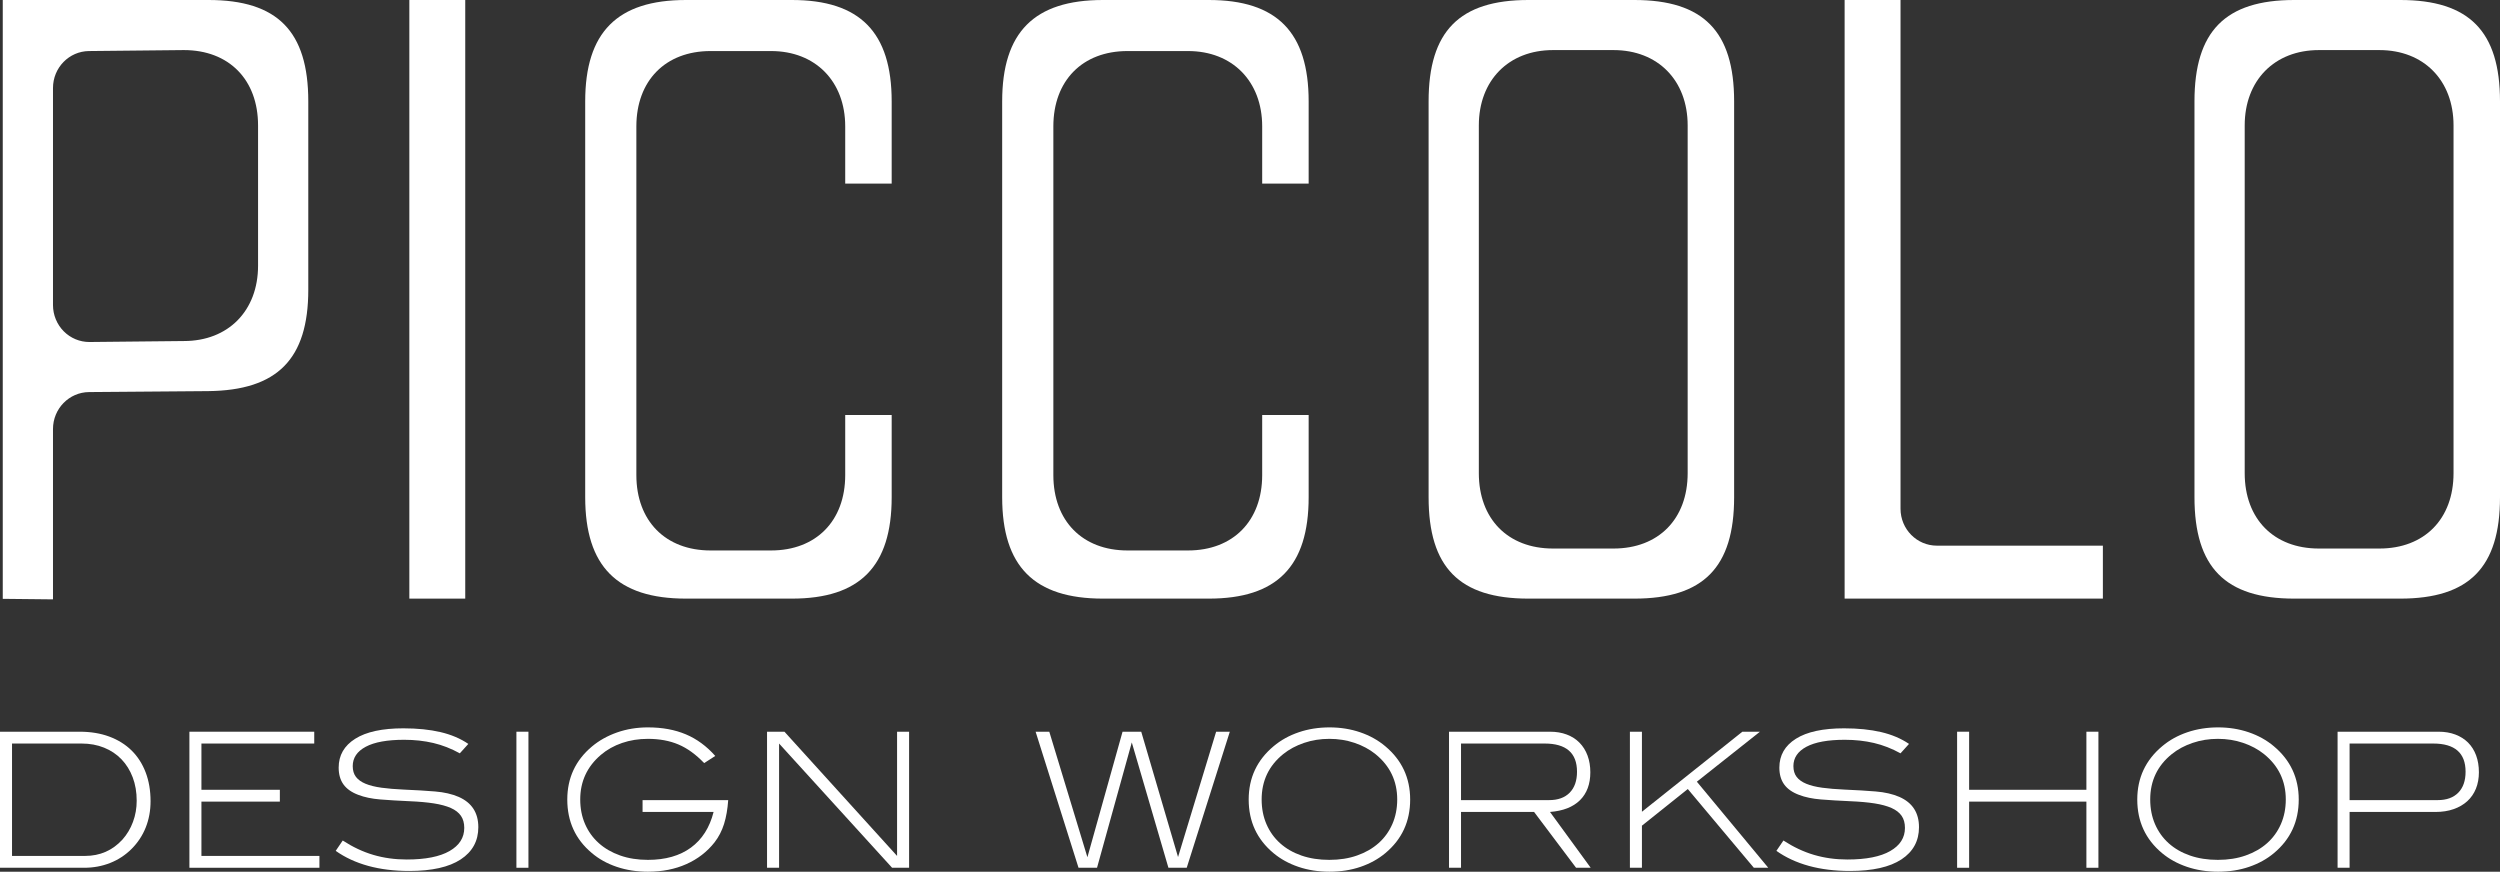
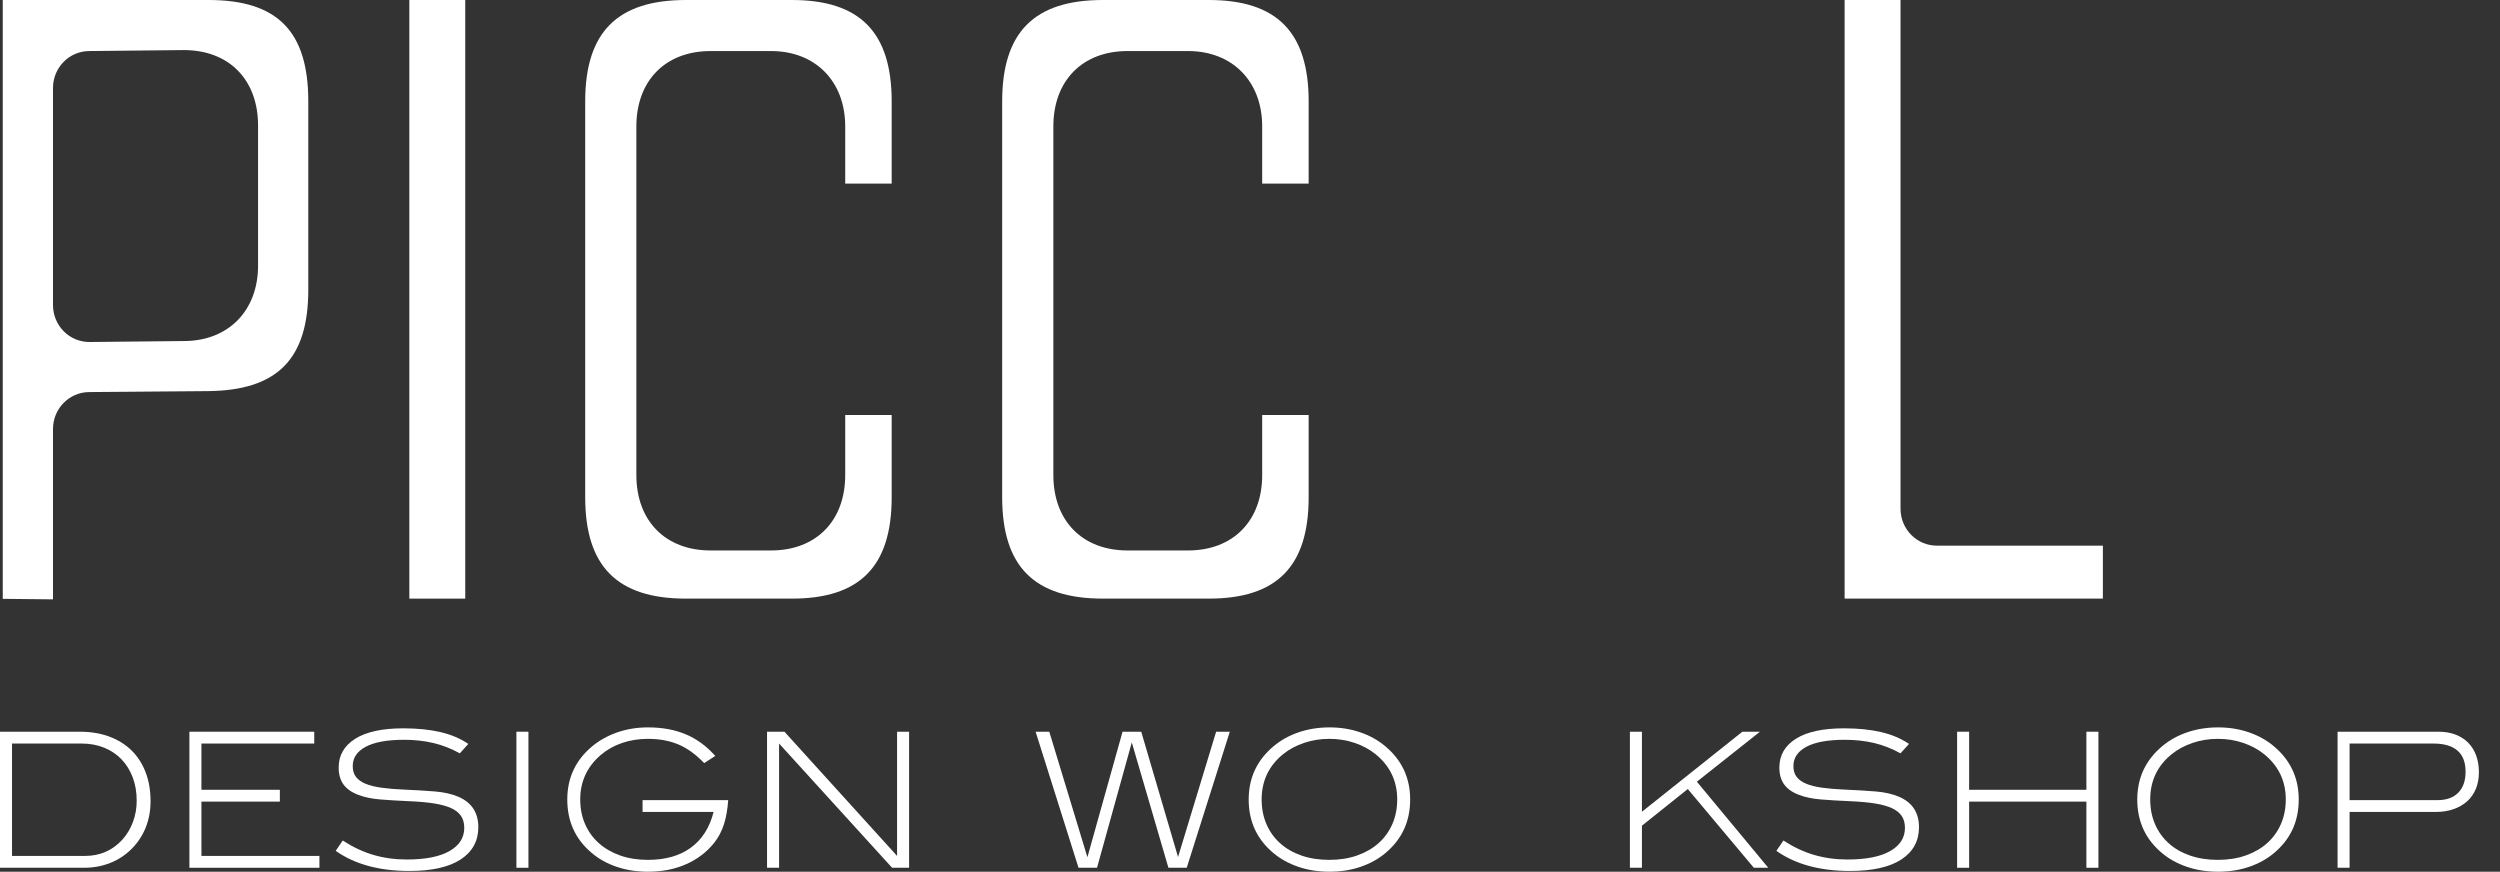
<svg xmlns="http://www.w3.org/2000/svg" width="152" height="53" viewBox="0 0 152 53" fill="none">
  <rect x="0" y="0" width="152" height="53" fill="#333333" stroke="none" />
  <g clip-path="url(#clip0_16_20)">
-     <path d="M99.366 0H92.927C88.73 0 86.859 1.902 86.859 6.166V30.231C86.859 34.495 88.73 36.396 92.927 36.396H99.366C103.563 36.396 105.435 34.495 105.435 30.231V6.166C105.435 1.902 103.563 0 99.366 0ZM102.61 28.77C102.61 31.553 100.841 33.351 98.102 33.351H94.422C91.683 33.351 89.913 31.553 89.913 28.77V7.627C89.913 4.886 91.725 3.045 94.422 3.045H98.102C100.798 3.045 102.61 4.886 102.61 7.627V28.77Z" fill="white" />
-     <path d="M145.931 0H139.492C135.295 0 133.424 1.902 133.424 6.166V30.231C133.424 34.495 135.295 36.396 139.492 36.396H145.931C150.129 36.396 152 34.495 152 30.231V6.166C152 1.902 150.129 0 145.931 0ZM149.175 28.77C149.175 31.553 147.406 33.351 144.667 33.351H140.987C138.248 33.351 136.478 31.553 136.478 28.77V7.627C136.478 4.886 138.291 3.045 140.987 3.045H144.667C147.364 3.045 149.175 4.886 149.175 7.627V28.77Z" fill="white" />
    <path d="M112.153 0V36.396H127.855V33.176H117.762C116.541 33.176 115.552 32.171 115.552 30.931V0H112.153Z" fill="white" />
    <path d="M76.741 28.887C76.741 31.67 74.971 33.468 72.232 33.468H68.553C65.813 33.468 64.044 31.67 64.044 28.887V7.685C64.044 4.902 65.813 3.104 68.553 3.104H72.232C74.929 3.104 76.741 4.945 76.741 7.685V11.164H79.566V6.166C79.566 1.96 77.637 0 73.497 0H67.058C62.878 0 60.932 1.96 60.932 6.166V30.231C60.932 34.437 62.878 36.396 67.058 36.396H73.497C77.637 36.396 79.566 34.437 79.566 30.231V25.233H76.741V28.887Z" fill="white" />
    <path d="M18.744 17.614V6.166C18.744 1.902 16.872 0 12.675 0H0.168V36.409L3.222 36.441V26.083C3.222 24.85 4.201 23.848 5.414 23.838L12.658 23.78C16.865 23.734 18.744 21.833 18.744 17.614ZM5.454 20.794H5.432C4.85 20.794 4.291 20.561 3.877 20.144C3.458 19.723 3.222 19.148 3.222 18.549V5.349C3.222 4.118 4.198 3.116 5.41 3.104L11.159 3.045H11.181C13.92 3.045 15.69 4.843 15.69 7.627V16.154C15.69 18.894 13.878 20.735 11.181 20.735L5.454 20.794Z" fill="white" />
    <path d="M28.287 0H24.888V36.396H28.287V0Z" fill="white" />
    <path d="M51.389 28.887C51.389 31.67 49.62 33.468 46.88 33.468H43.201C40.462 33.468 38.691 31.67 38.691 28.887V7.685C38.691 4.902 40.462 3.104 43.201 3.104H46.88C49.577 3.104 51.389 4.945 51.389 7.685V11.164H54.214V6.166C54.214 1.96 52.285 0 48.145 0H41.707C37.527 0 35.58 1.96 35.58 6.166V30.231C35.58 34.437 37.527 36.396 41.707 36.396H48.145C52.285 36.396 54.214 34.437 54.214 30.231V25.233H51.389V28.887Z" fill="white" />
    <path d="M6.646 44.785C7.178 44.983 7.63 45.265 8.001 45.63C8.372 45.996 8.657 46.44 8.856 46.961C9.055 47.483 9.154 48.068 9.154 48.715C9.154 49.287 9.056 49.818 8.861 50.309C8.666 50.8 8.378 51.236 7.996 51.618C7.621 51.991 7.188 52.275 6.697 52.468C6.205 52.663 5.679 52.76 5.117 52.76H0V44.488H4.846C5.514 44.488 6.113 44.587 6.646 44.785ZM7.445 51.046C7.722 50.734 7.936 50.376 8.085 49.972C8.235 49.568 8.311 49.138 8.311 48.681C8.311 48.163 8.23 47.691 8.069 47.264C7.907 46.838 7.681 46.472 7.388 46.167C7.096 45.863 6.743 45.626 6.331 45.459C5.919 45.291 5.461 45.207 4.959 45.207H0.731V52.04H5.173C6.08 52.04 6.837 51.709 7.445 51.046Z" fill="white" />
    <path d="M11.516 52.76V44.488H19.106V45.207H12.247V48.019H17.015V48.738H12.247V52.04H19.421V52.76L11.516 52.76Z" fill="white" />
    <path d="M26.343 45.173C25.793 45.044 25.202 44.979 24.572 44.979C23.545 44.979 22.767 45.12 22.239 45.402C21.71 45.684 21.446 46.076 21.446 46.579C21.446 46.846 21.511 47.064 21.642 47.236C21.774 47.407 21.969 47.546 22.227 47.653C22.486 47.76 22.808 47.84 23.195 47.893C23.58 47.946 24.032 47.984 24.55 48.007C25.262 48.037 25.895 48.075 26.45 48.121C27.005 48.166 27.485 48.277 27.89 48.452C28.684 48.803 29.082 49.416 29.082 50.292C29.082 51.13 28.725 51.783 28.013 52.252C27.301 52.72 26.259 52.955 24.887 52.955C23.965 52.955 23.131 52.851 22.385 52.646C21.639 52.44 20.981 52.136 20.411 51.732L20.838 51.103C21.446 51.499 22.066 51.791 22.699 51.977C23.333 52.164 24.01 52.258 24.73 52.258C25.869 52.258 26.737 52.086 27.333 51.743C27.929 51.4 28.227 50.932 28.227 50.338C28.227 50.041 28.159 49.795 28.024 49.601C27.89 49.407 27.685 49.248 27.412 49.126C27.138 49.005 26.793 48.911 26.377 48.846C25.961 48.782 25.475 48.738 24.921 48.715C24.239 48.685 23.639 48.649 23.121 48.607C22.604 48.565 22.158 48.472 21.783 48.327C21.378 48.175 21.078 47.963 20.883 47.693C20.688 47.422 20.591 47.081 20.591 46.67C20.591 45.923 20.926 45.339 21.598 44.916C22.268 44.493 23.245 44.282 24.527 44.282C25.375 44.282 26.124 44.358 26.776 44.51C27.429 44.663 27.995 44.903 28.474 45.23L27.957 45.802C27.432 45.512 26.894 45.303 26.343 45.173Z" fill="white" />
    <path d="M31.398 52.76V44.488H32.129V52.76H31.398Z" fill="white" />
    <path d="M44.022 50.098C43.891 50.517 43.697 50.89 43.442 51.218C42.993 51.788 42.423 52.229 41.733 52.537C41.044 52.846 40.264 53 39.394 53C38.712 53 38.078 52.901 37.494 52.703C36.909 52.505 36.403 52.223 35.975 51.857C34.986 51.027 34.491 49.946 34.491 48.613C34.491 47.302 34.989 46.229 35.986 45.391C36.421 45.025 36.931 44.739 37.516 44.533C38.1 44.328 38.726 44.225 39.394 44.225C40.264 44.225 41.032 44.366 41.7 44.648C42.367 44.929 42.963 45.368 43.488 45.962L42.813 46.396C42.31 45.87 41.789 45.493 41.25 45.265C40.71 45.036 40.091 44.922 39.394 44.922C38.832 44.922 38.307 45.006 37.82 45.173C37.332 45.34 36.905 45.58 36.538 45.892C35.698 46.607 35.278 47.512 35.278 48.607C35.278 49.155 35.376 49.653 35.571 50.101C35.766 50.55 36.043 50.936 36.403 51.259C36.762 51.582 37.196 51.834 37.702 52.012C38.208 52.191 38.772 52.28 39.394 52.28C40.459 52.28 41.33 52.032 42.009 51.535C42.687 51.038 43.147 50.315 43.386 49.367H39.068V48.647H44.275C44.237 49.195 44.153 49.679 44.022 50.098Z" fill="white" />
    <path d="M54.239 52.76L47.368 45.207V52.76H46.636V44.488H47.694L54.542 52.04V44.488H55.273V52.76H54.239Z" fill="white" />
    <path d="M72.153 52.76H71.04L68.813 45.139L66.699 52.76H65.574L62.965 44.488H63.797L66.114 52.12L68.251 44.488H69.387L71.625 52.108L73.941 44.488H74.773L72.153 52.76Z" fill="white" />
    <path d="M84.231 51.869C83.804 52.227 83.301 52.505 82.724 52.703C82.147 52.901 81.517 53 80.835 53C80.153 53 79.521 52.901 78.94 52.703C78.359 52.505 77.855 52.227 77.427 51.869C76.422 51.031 75.92 49.946 75.92 48.613C75.92 47.294 76.426 46.213 77.438 45.368C77.873 45.002 78.382 44.72 78.963 44.522C79.543 44.324 80.167 44.225 80.835 44.225C81.494 44.225 82.115 44.324 82.696 44.522C83.277 44.72 83.785 45.002 84.22 45.368C85.232 46.213 85.738 47.294 85.738 48.613C85.738 49.946 85.236 51.031 84.231 51.869ZM83.624 45.846C83.264 45.557 82.842 45.331 82.359 45.167C81.875 45.003 81.363 44.922 80.823 44.922C80.284 44.922 79.772 45.003 79.289 45.167C78.805 45.331 78.383 45.557 78.023 45.846C77.146 46.553 76.708 47.474 76.708 48.607C76.708 49.155 76.805 49.655 77 50.107C77.195 50.559 77.472 50.947 77.832 51.27C78.192 51.594 78.625 51.843 79.131 52.018C79.637 52.193 80.201 52.28 80.823 52.28C81.446 52.28 82.01 52.191 82.516 52.012C83.022 51.834 83.455 51.585 83.815 51.265C84.175 50.945 84.454 50.559 84.653 50.107C84.851 49.655 84.951 49.155 84.951 48.607C84.951 47.481 84.508 46.561 83.624 45.846Z" fill="white" />
-     <path d="M95.825 52.76L93.273 49.367H88.83V52.76H88.1V44.488H94.24C94.615 44.488 94.954 44.544 95.257 44.659C95.561 44.773 95.82 44.939 96.034 45.156C96.247 45.373 96.41 45.634 96.523 45.939C96.635 46.243 96.692 46.583 96.692 46.956C96.692 47.672 96.481 48.237 96.062 48.653C95.641 49.068 95.034 49.306 94.24 49.367L96.714 52.76H95.825ZM95.437 48.195C95.733 47.894 95.882 47.47 95.882 46.921C95.882 45.779 95.226 45.207 93.914 45.207H88.83V48.647H94.183C94.724 48.647 95.141 48.497 95.437 48.195Z" fill="white" />
    <path d="M106.633 52.76L102.618 47.973L99.829 50.201V52.76H99.098V44.488H99.829V49.355L105.936 44.488H107.004L103.169 47.527L107.51 52.76H106.633Z" fill="white" />
    <path d="M113.937 45.173C113.386 45.044 112.795 44.979 112.165 44.979C111.138 44.979 110.361 45.12 109.832 45.402C109.304 45.684 109.039 46.076 109.039 46.579C109.039 46.846 109.105 47.064 109.236 47.236C109.367 47.407 109.562 47.546 109.821 47.653C110.079 47.76 110.401 47.84 110.788 47.893C111.174 47.946 111.626 47.984 112.143 48.007C112.855 48.037 113.489 48.075 114.044 48.121C114.599 48.166 115.078 48.277 115.483 48.452C116.278 48.803 116.675 49.416 116.675 50.292C116.675 51.13 116.319 51.783 115.607 52.252C114.894 52.72 113.853 52.955 112.48 52.955C111.559 52.955 110.724 52.851 109.978 52.646C109.232 52.44 108.574 52.136 108.005 51.732L108.432 51.103C109.039 51.499 109.66 51.791 110.293 51.977C110.927 52.164 111.603 52.258 112.323 52.258C113.463 52.258 114.331 52.086 114.926 51.743C115.523 51.4 115.821 50.932 115.821 50.338C115.821 50.041 115.753 49.795 115.618 49.601C115.483 49.407 115.279 49.248 115.005 49.126C114.731 49.005 114.387 48.911 113.97 48.846C113.555 48.782 113.069 48.738 112.514 48.715C111.832 48.685 111.232 48.649 110.715 48.607C110.198 48.565 109.751 48.472 109.377 48.327C108.972 48.175 108.672 47.963 108.477 47.693C108.282 47.422 108.185 47.081 108.185 46.67C108.185 45.923 108.52 45.339 109.191 44.916C109.862 44.493 110.839 44.282 112.121 44.282C112.968 44.282 113.718 44.358 114.37 44.51C115.022 44.663 115.588 44.903 116.068 45.23L115.551 45.802C115.026 45.512 114.488 45.303 113.937 45.173Z" fill="white" />
    <path d="M126.853 52.76V48.738H119.723V52.76H118.992V44.488H119.723V48.019H126.853V44.488H127.584V52.76H126.853Z" fill="white" />
    <path d="M138.256 51.869C137.829 52.227 137.327 52.505 136.749 52.703C136.172 52.901 135.542 53 134.86 53C134.178 53 133.546 52.901 132.965 52.703C132.384 52.505 131.88 52.227 131.452 51.869C130.448 51.031 129.946 49.946 129.946 48.613C129.946 47.294 130.452 46.213 131.464 45.368C131.898 45.002 132.407 44.72 132.988 44.522C133.568 44.324 134.192 44.225 134.86 44.225C135.519 44.225 136.14 44.324 136.721 44.522C137.302 44.72 137.81 45.002 138.245 45.368C139.257 46.213 139.763 47.294 139.763 48.613C139.763 49.946 139.261 51.031 138.256 51.869ZM137.649 45.846C137.289 45.557 136.868 45.331 136.384 45.167C135.9 45.003 135.388 44.922 134.849 44.922C134.309 44.922 133.797 45.003 133.314 45.167C132.83 45.331 132.408 45.557 132.049 45.846C131.171 46.553 130.733 47.474 130.733 48.607C130.733 49.155 130.83 49.655 131.025 50.107C131.22 50.559 131.497 50.947 131.857 51.27C132.217 51.594 132.65 51.843 133.156 52.018C133.662 52.193 134.226 52.28 134.849 52.28C135.471 52.28 136.035 52.191 136.541 52.012C137.047 51.834 137.48 51.585 137.84 51.265C138.2 50.945 138.479 50.559 138.678 50.107C138.876 49.655 138.976 49.155 138.976 48.607C138.976 47.481 138.534 46.561 137.649 45.846Z" fill="white" />
    <path d="M149.283 44.659C149.586 44.773 149.845 44.937 150.059 45.15C150.272 45.364 150.435 45.623 150.548 45.927C150.66 46.232 150.717 46.575 150.717 46.956C150.717 47.322 150.657 47.653 150.537 47.95C150.417 48.247 150.242 48.5 150.013 48.71C149.785 48.919 149.507 49.081 149.181 49.195C148.855 49.31 148.486 49.367 148.074 49.367H142.855V52.76H142.125V44.488H148.265C148.64 44.488 148.979 44.544 149.283 44.659ZM149.463 48.195C149.758 47.894 149.907 47.47 149.907 46.921C149.907 45.779 149.251 45.207 147.939 45.207H142.855V48.647H148.209C148.749 48.647 149.166 48.497 149.463 48.195Z" fill="white" />
  </g>
  <defs>
    <clipPath id="clip0_16_20">
      <rect width="152" height="53" fill="white" />
    </clipPath>
  </defs>
</svg>